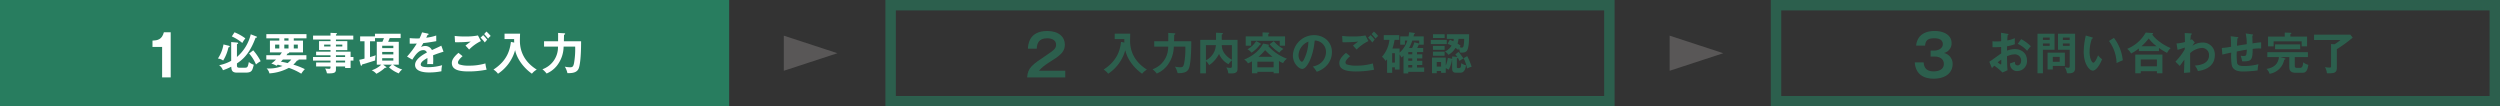
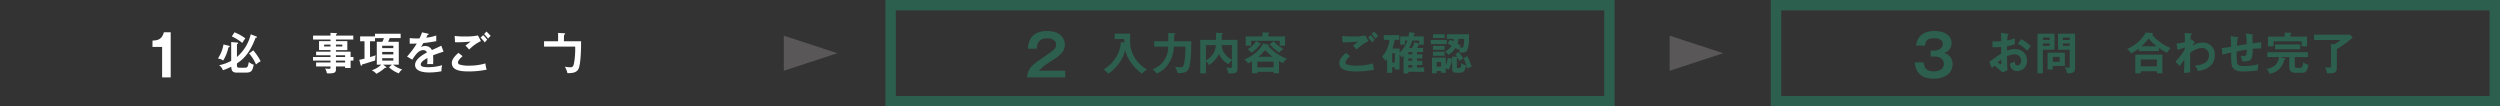
<svg xmlns="http://www.w3.org/2000/svg" viewBox="0 0 959.999 40.867">
  <rect x="0" y="0" width="959.999" height="40.867" fill="#333333" stroke="none" />
  <defs>
    <style>.a{fill:#595757;}.b{fill:#287d5f;}.c{fill:#fff;}.d{opacity:0.6;}</style>
  </defs>
  <title>名称未設定-2</title>
  <polygon class="a" points="300.986 13.695 321.57 20.434 300.986 27.171 300.986 13.695" />
  <polygon class="a" points="641.145 13.695 661.729 20.434 641.145 27.171 641.145 13.695" />
-   <rect class="b" y="0" width="280" height="40.867" />
  <path class="c" d="M87.825,17.555c.136.035.391.119.391.307,0,.203-.238.272-.51.357A15.196,15.196,0,0,1,85.683,23.25a4.107,4.107,0,0,0-2.005-.782,13.85,13.85,0,0,0,2.142-5.405Zm10.59-3.553c.152.052.255.119.255.238,0,.221-.238.238-.527.256-2.21,5.898-4.623,8.176-7.156,9.858v.765c0,.85.408.885,1.156.885h1.802c1.122,0,1.207-.222,1.614-2.193a5.932,5.932,0,0,0,1.888,1.054c-.578,2.346-.748,3.026-3.247,3.026H91.004c-2.023,0-2.108-1.088-2.21-2.278a23.613,23.613,0,0,1-3.179,1.36,4.136,4.136,0,0,0-1.48-1.938,15.37,15.37,0,0,0,4.641-1.683v-7.207l2.329.203c.204.018.34.103.34.273s-.289.272-.459.323V21.873a16.478,16.478,0,0,0,5.304-8.703Zm-8.363-1.598a18.012,18.012,0,0,1,4.164,2.329,12.265,12.265,0,0,0-1.173,1.768,17.61,17.61,0,0,0-4.028-2.517Zm7.19,6.918a21.653,21.653,0,0,1,2.856,4.182,9.527,9.527,0,0,0-1.802,1.258,14.878,14.878,0,0,0-2.635-4.215Z" />
-   <path class="c" d="M106.202,25.272a7.291,7.291,0,0,0-2.022-.851,15.077,15.077,0,0,0,1.818-1.563h-3.739v-1.665h5.219c.152-.188.407-.527.765-1.071h-4.59v-4.538h3.604v-.867h-4.981v-1.615h15.418v1.615h-4.879v.867h3.536V20.122h-5.372a.145.145,0,0,1,.051.103c0,.237-.425.272-.543.288-.102.136-.171.255-.476.681h7.649v1.665h-3.06a.763.763,0,0,1,.051.136c0,.221-.51.256-.612.273a8.624,8.624,0,0,1-1.394,1.547,27.615,27.615,0,0,1,4.42,1.733,9.826,9.826,0,0,0-1.377,1.751,23.78,23.78,0,0,0-4.776-2.243,18.233,18.233,0,0,1-7.463,2.125,3.636,3.636,0,0,0-1.07-1.904,14.062,14.062,0,0,0,6.103-.952c-.97-.273-1.173-.323-1.836-.493Zm1.054-8.142h-1.614v1.478h1.614Zm1.36,5.728a6.128,6.128,0,0,1-.782.815c1.19.188,2.312.477,2.601.545a7.483,7.483,0,0,0,1.428-1.36Zm2.176-8.142h-1.615v.867h1.615Zm-1.615,3.893h1.615v-1.478h-1.615Zm3.638,0h1.547v-1.478h-1.547Z" />
  <path class="c" d="M135.718,21.89v1.394h-1.088v2.822h-2.108v-.578h-3.519v1.156c0,1.156-.612,1.496-2.635,1.496-.374,0-.595-.018-.833-.035a5.916,5.916,0,0,0-.68-1.852,10.487,10.487,0,0,0,1.478.135c.289,0,.578-.033.578-.492v-.426h-5.524V23.998h5.524v-.715h-6.714v-1.394h6.714v-.663h-5.524V19.833h5.524v-.595h-4.402v-3.451h4.402v-.595h-6.697v-1.53h6.697v-1.053l2.227.102c.085,0,.255.051.255.221,0,.136-.203.238-.391.307v.424h6.663v1.53h-6.663v.595h4.369v3.451h-4.369v.595h5.627v2.057Zm-8.806-4.046v-.713h-2.447v.713Zm2.091-.713v.713h2.448v-.713Zm3.519,4.759v-.663h-3.519v.663Zm0,2.108v-.715h-3.519v.715Z" />
  <path class="c" d="M148.171,25.612c.119.085.222.17.222.289,0,.103-.068.153-.204.153a1.063,1.063,0,0,1-.34-.051,14.875,14.875,0,0,1-3.332,2.328,5.05,5.05,0,0,0-1.785-1.343,9.599,9.599,0,0,0,3.688-2.159h-1.733v-8.771h2.159c.289-.629.441-1.02.595-1.428h-3.434v1.225h-1.921v6.068c1.462-.441,1.614-.493,2.176-.697a9.137,9.137,0,0,0-.188,1.988c-1.768.578-4.776,1.48-5.031,1.547-.017.171-.068.476-.272.476-.204,0-.273-.188-.323-.391l-.493-1.887a17.953,17.953,0,0,0,2.022-.459v-6.646h-1.683v-1.887h5.694v-1.02h9.859v1.682h-4.198c-.17.426-.442,1.088-.596,1.428h4.08V24.83h-2.21a10.504,10.504,0,0,0,3.536,1.854,4.3,4.3,0,0,0-1.31,1.496,11.589,11.589,0,0,1-3.773-2.33l1.105-1.02h-3.366Zm-1.41-7.122h4.283v-.918h-4.283Zm4.283,1.461h-4.283v.936h4.283Zm0,2.397h-4.283v.918h4.283Z" />
  <path class="c" d="M164.244,12.881c.119.033.34.068.34.272,0,.153-.186.256-.407.272-.188.408-.307.646-.511,1.055a17.036,17.036,0,0,0,3.842-.85l.018,2.176c-1.615.289-3.315.578-4.964.73-.204.374-.595,1.003-.884,1.514a3.454,3.454,0,0,1,1.615-.392,2.823,2.823,0,0,1,2.566,1.563c1.207-.543,2.89-1.309,3.603-1.683l.85,2.312c-1.495.459-2.787.885-4.012,1.395.052.662.068,1.258.068,1.699,0,.748-.034,1.258-.051,1.684-.119,0-1.496-.051-2.278,0a17.727,17.727,0,0,0,.085-2.346c-1.853,1.002-2.55,1.75-2.55,2.481,0,.766.867,1.037,2.873,1.037a19.363,19.363,0,0,0,5.338-.765,9.491,9.491,0,0,0-.272,2.329,23.257,23.257,0,0,1-4.726.459c-.952,0-5.405,0-5.405-2.906,0-2.363,3.502-4.199,4.539-4.743a1.346,1.346,0,0,0-1.395-.918c-1.325,0-2.584,1.003-4.198,3.655l-2.022-1.19a33.423,33.423,0,0,0,3.739-4.997c-.833.033-1.343.051-2.72.033v-2.125c.391.035,1.411.137,2.736.137a10.362,10.362,0,0,0,1.037-.034,17.193,17.193,0,0,0,.969-2.312Z" />
  <path class="c" d="M177.638,21.566c-.255.221-1.768,1.53-1.768,2.38a.828.828,0,0,0,.425.765,10.19,10.19,0,0,0,3.621.494,21.589,21.589,0,0,0,6.476-.851,15.089,15.089,0,0,0,.477,2.397,35.008,35.008,0,0,1-6.986.68c-3.825,0-6.375-.715-6.375-3.231,0-.765.255-1.955,2.55-3.909Zm7.037-5.796a16.4,16.4,0,0,0-4.538,3.264c-.663-.782-.748-.867-1.395-1.53.596-.476,1.326-1.037,2.023-1.547a46.262,46.262,0,0,1-6.034.256l-.137-2.414a29.869,29.869,0,0,0,4.029.203,23.008,23.008,0,0,0,4.912-.391Zm.851-2.278a13.651,13.651,0,0,1,1.563,1.768,8.071,8.071,0,0,0-.918,1.055,15.398,15.398,0,0,0-1.632-1.853Zm1.274-1.377a19.2,19.2,0,0,1,1.632,1.7,5.179,5.179,0,0,0-1.003,1.02c-.425-.527-1.139-1.377-1.513-1.752Z" />
-   <path class="c" d="M197.464,16.348a12.969,12.969,0,0,1-.033-1.342h-3.689v-2.074H199.708c-.017.391-.068,2.107-.068,2.465,0,1.717,0,7.309,6.477,11.338a5.922,5.922,0,0,0-1.853,1.563c-2.856-1.954-5.729-5.474-6.459-9.06a15.93,15.93,0,0,1-6.579,9.076,6.362,6.362,0,0,0-1.733-1.598c5.439-3.553,6.307-7.683,6.697-10.623Z" />
-   <path class="c" d="M216.632,12.779c.102,0,.391.016.391.237,0,.153-.204.272-.442.374,0,.714-.033,1.717-.051,2.447h6.612c0,6.324-.476,9.35-.918,10.438-.56,1.377-1.937,1.887-4.334,1.802a7.928,7.928,0,0,0-1.003-2.481,9.921,9.921,0,0,0,2.057.238c.918,0,1.207-.289,1.478-1.564a30.64,30.64,0,0,0,.442-6.375h-4.437a12.112,12.112,0,0,1-2.652,7.429,10.098,10.098,0,0,1-3.875,2.907,9.753,9.753,0,0,0-1.615-1.633,8.98,8.98,0,0,0,5.983-8.703H208.914v-2.057h5.389c.017-2.227.017-2.482,0-3.195Z" />
+   <path class="c" d="M216.632,12.779c.102,0,.391.016.391.237,0,.153-.204.272-.442.374,0,.714-.033,1.717-.051,2.447h6.612c0,6.324-.476,9.35-.918,10.438-.56,1.377-1.937,1.887-4.334,1.802a7.928,7.928,0,0,0-1.003-2.481,9.921,9.921,0,0,0,2.057.238c.918,0,1.207-.289,1.478-1.564a30.64,30.64,0,0,0,.442-6.375h-4.437H208.914v-2.057h5.389c.017-2.227.017-2.482,0-3.195Z" />
  <path class="c" d="M65.551,29.723H62.251V18.018H58.554v-2.421c1.849-.088,3.609-.308,4.379-3.212h2.618Z" />
  <g class="d">
    <path class="b" d="M955.999,4V36.867h-272V4h272m4-4h-280V40.867h280V0Z" />
    <path class="b" d="M738.69,23.958c.088,1.078.33,3.454,3.764,3.454.527,0,3.982,0,3.982-2.86,0-2.288-2.135-2.839-3.564-2.839h-1.518v-2.287h1.297c1.629,0,3.389-.793,3.389-2.465,0-2.267-2.619-2.267-3.277-2.267-2.268,0-3.389.683-3.522,2.816h-3.432a6.157,6.157,0,0,1,1.143-3.19c1.562-2.09,4.312-2.42,5.898-2.42,3.652,0,6.557,1.584,6.557,4.686a3.787,3.787,0,0,1-2.971,3.763,4.243,4.243,0,0,1,3.367,4.202c0,3.433-2.728,5.655-7.283,5.655-3.807,0-6.91-1.629-7.24-6.249Z" />
    <path class="b" d="M770.88,13c.221.034.357.051.357.238,0,.17-.188.221-.307.255-.102,1.173-.119,1.7-.135,2.04a11.701,11.701,0,0,0,2.906-.885,16.449,16.449,0,0,0,.016,2.329,17.755,17.755,0,0,1-3.008.782c0,.272-.018,1.445-.033,1.699a8.378,8.378,0,0,1,3.041-.611c2.312,0,4.641,1.394,4.641,4.368a3.772,3.772,0,0,1-3.824,4.064,2.615,2.615,0,0,1-2.65-2.941c.322-.102,1.428-.459,1.834-.611,0,.459-.016,1.394,1.022,1.394.85,0,1.377-.816,1.377-1.819a2.364,2.364,0,0,0-2.533-2.431,7.36,7.36,0,0,0-2.906.748c.066,3.536.084,3.927.221,5.337l-1.938.885a22.933,22.933,0,0,0-3.162-2.618c-.357.356-.545.562-.885.952l-1.02-2.465c.781-.425,3.875-2.771,4.572-3.179-.016-.833-.016-1.666-.016-2.499-1.072.086-2.398.103-3.316.103l-.016-2.295a7.739,7.739,0,0,0,1.309.085c.748,0,1.768-.068,2.023-.085,0-.782-.035-2.414-.053-3.264Zm-3.773,10.964a6.741,6.741,0,0,0,1.24.816c.119,0,.137-.203.137-.373v-1.514A12.547,12.547,0,0,0,767.106,23.964Zm9.025-8.924a14.552,14.552,0,0,1,3.707,2.736,10.828,10.828,0,0,0-1.428,1.751,10.088,10.088,0,0,0-3.605-2.686Z" />
    <path class="b" d="M788.946,12.949v6.137h-4.469v9.06h-2.074V12.949Zm-1.869,2.397v-.935h-2.6v.935Zm-2.6,1.343v.935h2.6v-.935Zm3.789,9.978h-1.988v-6.441h6.629v5.1h-4.641Zm2.652-2.939v-1.904h-2.652v1.904Zm5.916-10.777v13.31c0,1.87-1.684,1.887-2.465,1.887a3.822,3.822,0,0,1-.647-.051,5.559,5.559,0,0,0-.867-2.278,6.209,6.209,0,0,0,1.344.188c.322,0,.56-.018.56-.578v-6.34h-4.488v-6.137Zm-2.074,2.397v-.935h-2.617v.935Zm-2.617,1.343v.935h2.617v-.935Z" />
-     <path class="b" d="M803.292,14.326c.272.085.357.119.357.272,0,.204-.238.238-.357.256a15.039,15.039,0,0,0-.9,5.115c0,2.397.85,4.114,1.461,4.114.629,0,1.412-1.887,1.82-2.839a6.699,6.699,0,0,0,1.529,1.514c-1.258,3.093-2.652,4.367-3.57,4.367-1.121,0-3.484-2.209-3.484-7.326a29.542,29.542,0,0,1,.799-6.152Zm8.449.221a16.825,16.825,0,0,1,3.398,8.618,19.975,19.975,0,0,0-2.361,1.054,15.16,15.16,0,0,0-2.924-8.482Z" />
    <path class="b" d="M829.026,19.612h-7.701v-1.02a18.162,18.162,0,0,1-2.975,1.954,6.725,6.725,0,0,0-1.496-1.801,14.243,14.243,0,0,0,7.106-6.238l2.5.186c.102,0,.34.017.34.204,0,.119-.17.221-.357.322,1.088,1.785,4.436,4.232,7.106,5.236a5.413,5.413,0,0,0-1.377,1.853,21.015,21.015,0,0,1-3.144-1.921ZM822.04,27.33v.816h-2.092v-7.173h10.42v7.173h-2.107V27.33Zm6.221-1.87v-2.635H822.04v2.635Zm-.084-7.684a14.826,14.826,0,0,1-3.078-3.009,20.689,20.689,0,0,1-2.805,3.009Z" />
    <path class="b" d="M842.784,16.281a6.801,6.801,0,0,0-.883,1.291,6.77,6.77,0,0,1,3.807-1.224,4.528,4.528,0,0,1,4.777,4.827c0,5.15-5.219,5.916-6.494,6.104a6.393,6.393,0,0,0-1.172-2.092c2.311-.152,5.439-.9,5.439-3.893a2.674,2.674,0,0,0-2.789-2.889,7.417,7.417,0,0,0-4.453,1.988c0,5.354,0,5.949.018,7.411l-2.397.187c.084-1.461.084-1.853.17-5.116-.289.374-1.496,2.108-1.768,2.431l-1.666-1.632a24.435,24.435,0,0,0,3.568-4.708v-.732a23.461,23.461,0,0,1-2.754.901l-.406-2.432a17.035,17.035,0,0,0,3.228-.56c0-1.615-.018-1.802-.084-3.467l2.227.152c.289.018.51.034.51.238,0,.203-.188.221-.375.255-.051.391-.084.732-.17,2.057.154-.067.256-.119.578-.289Z" />
    <path class="b" d="M864.827,13.204c.273.034.357.085.357.221,0,.186-.187.238-.289.272,0,.051.068,2.703.068,2.957,1.92-.272,2.125-.306,3.314-.408v2.381c-.238-.018-.459-.034-.816-.034a23.93,23.93,0,0,0-2.447.17c0,4.487-.56,4.827-4.012,4.794a14.563,14.563,0,0,0-.578-2.143,7.787,7.787,0,0,0,1.037.085c1.174,0,1.19-.255,1.326-2.448-1.275.205-2.584.459-3.875.715a24.96,24.96,0,0,0,.152,4.521c.307.986,1.529,1.07,2.668,1.07a22.405,22.405,0,0,0,5.508-.696,12.332,12.332,0,0,0-.305,2.38,45.293,45.293,0,0,1-5.594.408c-2.057,0-3.807-.442-4.334-2.363a20.68,20.68,0,0,1-.203-4.896c-2.125.442-2.244.476-3.418.782l-.203-2.551a25.444,25.444,0,0,0,3.553-.475,40.083,40.083,0,0,0-.17-4.029l2.498.307c.238.033.441.051.441.254,0,.17-.254.256-.355.272-.035.459-.137,2.413-.154,2.821.935-.152,2.142-.356,3.758-.595a19.879,19.879,0,0,0-.393-4.13Z" />
    <path class="b" d="M881.188,25.137c0,.459,0,.935.883.935h1.004c.951,0,1.223-.545,1.359-2.159a4.383,4.383,0,0,0,1.971.969c-.322,1.802-.68,3.06-2.227,3.06h-2.584c-1.953,0-2.498-.832-2.498-2.261v-3.773h-3.57l1.666.425c.289.068.408.119.408.289,0,.204-.272.271-.459.307a6.792,6.792,0,0,1-5.627,5.404,3.999,3.999,0,0,0-1.189-1.869c1.139-.188,4.471-.817,4.777-4.556h-4.453v-1.853h15.586v1.853h-5.047Zm4.725-11.082v3.738h-2.074V15.873H873.062v1.92h-2.123v-3.738h6.408v-1.547l2.227.084c.152,0,.305.018.305.188s-.17.238-.391.34v.936Zm-12.274,2.991h9.639v1.835h-9.639Z" />
    <path class="b" d="M902.511,13.307l.918,1.155a52.416,52.416,0,0,1-6.086,4.419v7.293c0,1.734-1.156,1.972-2.889,1.972-.408,0-.664-.017-.918-.034a5.758,5.758,0,0,0-.732-2.328,9.957,9.957,0,0,0,1.785.17c.256,0,.545,0,.545-.51v-8.533l1.273.102a13.33,13.33,0,0,0,2.33-1.649H888.606v-2.057Z" />
  </g>
  <g class="d">
    <path class="b" d="M615.999,4V36.867H344V4H615.999m4-4H340V40.867H619.999V0Z" />
    <path class="b" d="M409.058,27.17v2.553h-14.632c.242-3.74,1.98-4.906,7.415-8.516,3.234-2.156,3.696-2.75,3.696-4.07,0-1.848-1.804-2.442-3.41-2.442-3.301,0-3.917,1.98-4.026,3.983h-3.389c.088-1.52.418-6.777,7.415-6.777,4.488,0,6.776,2.353,6.776,5.215,0,2.464-1.363,3.872-4.576,5.896-3.345,2.112-4.247,2.816-5.369,4.158Z" />
    <path class="b" d="M431.772,16.349a13.002,13.002,0,0,1-.033-1.343h-3.689v-2.074h5.967c-.018.392-.068,2.108-.068,2.465,0,1.717,0,7.31,6.477,11.338a5.916,5.916,0,0,0-1.853,1.565c-2.856-1.955-5.729-5.474-6.459-9.061a15.925,15.925,0,0,1-6.578,9.077,6.365,6.365,0,0,0-1.734-1.598c5.439-3.553,6.307-7.683,6.697-10.624Z" />
    <path class="b" d="M450.94,12.779c.102,0,.391.017.391.238,0,.152-.205.272-.443.373,0,.715-.033,1.717-.051,2.448h6.613c0,6.323-.477,9.349-.918,10.437-.56,1.377-1.938,1.887-4.334,1.803a7.945,7.945,0,0,0-1.004-2.482,9.928,9.928,0,0,0,2.057.238c.918,0,1.207-.289,1.478-1.564a30.692,30.692,0,0,0,.443-6.374h-4.438a12.114,12.114,0,0,1-2.652,7.429,10.091,10.091,0,0,1-3.875,2.906,9.703,9.703,0,0,0-1.615-1.632,8.984,8.984,0,0,0,5.984-8.703h-5.355v-2.057h5.389c.018-2.228.018-2.481,0-3.196Z" />
    <path class="b" d="M475.2,15.313v10.98c0,.816,0,1.904-2.295,1.904-.051,0-1.123-.035-1.258-.035a4.673,4.673,0,0,0-.766-2.277,11.099,11.099,0,0,0,1.547.188c.272,0,.629,0,.629-.715v-2.176a5.331,5.331,0,0,0-1.309,1.463,7.743,7.743,0,0,1-3.637-3.961,11.115,11.115,0,0,1-3.809,4.334,4.698,4.698,0,0,0-1.24-1.58v4.725h-2.16V15.313h6.053v-2.754l2.26.119c.086,0,.375.017.375.221,0,.186-.188.272-.441.34v1.869c0,.051-.018.153-.018.205Zm-12.137,7.853a6.979,6.979,0,0,0,3.842-5.831h-3.842Zm6.086-5.831a5.622,5.622,0,0,0,1.02,3.146,8.377,8.377,0,0,0,2.889,2.465v-5.61Z" />
    <path class="b" d="M491.108,28.146h-2.039v-.562H482.831v.562h-2.074v-4.589c-.613.34-1.105.577-1.547.781a3.529,3.529,0,0,0-1.445-1.462c4.096-1.717,6.256-4.079,7.258-6.153l1.887.374c.273.051.375.17.375.273,0,.136-.221.237-.289.272a17.65,17.65,0,0,0,7.174,4.896,5.403,5.403,0,0,0-1.463,1.683,7.487,7.487,0,0,1-1.598-.799Zm2.346-14.177V17.539H491.415v-1.87h-10.982V17.539h-2.072v-3.57h6.459V12.456l2.193.067c.322.018.391.102.391.205,0,.17-.238.254-.391.306v.935Zm-9.502,2.669a.393.393,0,0,1,.238.306c0,.17-.205.204-.391.221a12.019,12.019,0,0,1-3.231,3.077,4.235,4.235,0,0,0-1.529-1.309,9.394,9.394,0,0,0,3.348-3.161Zm5.117,9.213v-2.176H482.831v2.176Zm-.393-4.028a19.632,19.632,0,0,1-2.856-2.584,21.346,21.346,0,0,1-2.584,2.584Zm.443-6.018a11.859,11.859,0,0,0,3.723,2.992,4.803,4.803,0,0,0-1.565,1.41,18.454,18.454,0,0,1-3.74-3.213Z" />
-     <path class="b" d="M504.13,25.545c4.012-.766,5.049-3.757,5.049-5.541a4.33,4.33,0,0,0-4.336-4.438c-.578,6.341-3.025,10.896-4.775,10.896-1.309,0-3.603-2.143-3.603-5.185a8.171,8.171,0,0,1,8.125-7.785c3.621,0,6.867,2.448,6.867,6.511a7.496,7.496,0,0,1-2.006,5.15,9.272,9.272,0,0,1-3.824,2.413A10.951,10.951,0,0,0,504.13,25.545ZM498.622,21.125c0,1.445.766,2.584,1.291,2.584.494,0,.971-1.156,1.242-1.836a16.131,16.131,0,0,0,1.275-5.898A5.911,5.911,0,0,0,498.622,21.125Z" />
    <path class="b" d="M518.433,21.567c-.256.221-1.768,1.53-1.768,2.38a.829.829,0,0,0,.424.765,10.218,10.218,0,0,0,3.621.493,21.64,21.64,0,0,0,6.476-.85,14.968,14.968,0,0,0,.477,2.397,34.953,34.953,0,0,1-6.986.68c-3.826,0-6.375-.714-6.375-3.229,0-.765.254-1.955,2.549-3.909Zm7.037-5.796a16.409,16.409,0,0,0-4.539,3.264,20.588,20.588,0,0,0-1.395-1.53c.596-.475,1.326-1.037,2.023-1.547a46.406,46.406,0,0,1-6.033.255l-.137-2.414a29.717,29.717,0,0,0,4.029.204,22.931,22.931,0,0,0,4.912-.392Zm.85-2.278a13.588,13.588,0,0,1,1.565,1.768,8.127,8.127,0,0,0-.918,1.054,15.289,15.289,0,0,0-1.633-1.853Zm1.275-1.377a19.331,19.331,0,0,1,1.631,1.7,5.219,5.219,0,0,0-1.002,1.02c-.426-.527-1.139-1.377-1.514-1.751Z" />
    <path class="b" d="M546.157,20.87v1.563h-2.022v.918h2.022v1.598h-2.022v.986h2.736v1.648h-6.104v.613h-1.818v-6.834a10.444,10.444,0,0,1-.764.731,11.132,11.132,0,0,0-.748-1.224v5.831h-1.803v-.834h-1.037v2.092h-1.955v-5.236a5.3,5.3,0,0,1-.611.664,4.395,4.395,0,0,0-1.359-1.565,11.631,11.631,0,0,0,2.873-6.51H531.37v-1.819h5.932v1.819h-1.785a20.907,20.907,0,0,1-.832,3.331h2.754v1.581a10.377,10.377,0,0,0,2.99-4.658h-.951V17.164h-1.785v-3.195h3.18a11.67,11.67,0,0,0,.236-1.598l1.82.238c.17.017.373.085.373.238,0,.135-.17.203-.272.254-.051.188-.068.256-.256.867h3.928V17.164h-1.717V17.08a1.533,1.533,0,0,1-.205.067c-.236.595-.408.935-.578,1.274h2.312v1.565h-2.379v.884Zm-11.559-.442v3.604h1.037v-3.604Zm7.717.442v-.884h-1.547v.884Zm-1.547,1.563v.918h1.547v-.918Zm1.547,2.516h-1.547v.986h1.547Zm2.465-8.261a1.394,1.394,0,0,1,.205.068v-1.19h-2.67a14.688,14.688,0,0,1-1.24,2.855h1.174a11.108,11.108,0,0,0,.865-2.176Z" />
    <path class="b" d="M555.546,15.329v1.581h-6.119v-1.581Zm4.539,4.606c.51.578,1.037,1.343,1.887,2.498a7.504,7.504,0,0,0-1.496.986c-.375-.731-.494-.951-.68-1.258,0,.085-.119.152-.375.307v3.228c0,.238.018.459.646.459.885,0,.9-.203,1.07-1.92a4.305,4.305,0,0,0,1.818.85c-.254,1.547-.764,2.822-2.123,2.822h-1.803c-1.002,0-1.395-.545-1.395-1.463v-3.399l-.102.017a11.207,11.207,0,0,1-1.24,3.706,5.81,5.81,0,0,0-1.123-.595v1.785h-1.783v-.697H551.704v.85h-1.818v-5.983h5.285v3.043a11.817,11.817,0,0,0,.801-2.924l1.664.34v-.917l1.666.17a.927.927,0,0,1,.34.067,8.009,8.009,0,0,0-.781-1.02Zm-5.338-6.782V14.581h-4.488v-1.428Zm-.018,4.487v1.478h-4.471v-1.478Zm0,2.21v1.547h-4.471v-1.547Zm-1.342,5.728v-1.768H551.704v1.768Zm10.76-12.425c-.068,3.264-.104,4.046-.494,5.507-.17.646-.51,1.547-2.311,1.547a4.365,4.365,0,0,1-.748-.068,7.291,7.291,0,0,0-.357-1.58,5.848,5.848,0,0,0-.272.663,7.252,7.252,0,0,0-1.055-.833A7.207,7.207,0,0,1,556.208,21.04a4.384,4.384,0,0,0-1.359-1.241,6.222,6.222,0,0,0,2.566-2.277,8.815,8.815,0,0,0-1.529-.697l.85-1.563a10.857,10.857,0,0,1,1.359.612,5.409,5.409,0,0,0,.154-.952h-2.652v-1.768Zm-4.08,1.768a7.958,7.958,0,0,1-.375,1.836,8.48,8.48,0,0,1,1.191.833,3.565,3.565,0,0,0-.391.51,2.639,2.639,0,0,0,.85.188c.475,0,.611-.289.73-.986a15.427,15.427,0,0,0,.17-2.38Zm3.332,6.63a22.694,22.694,0,0,1,1.699,4.096,6.703,6.703,0,0,0-1.734.663,15.311,15.311,0,0,0-1.342-3.96Z" />
  </g>
</svg>